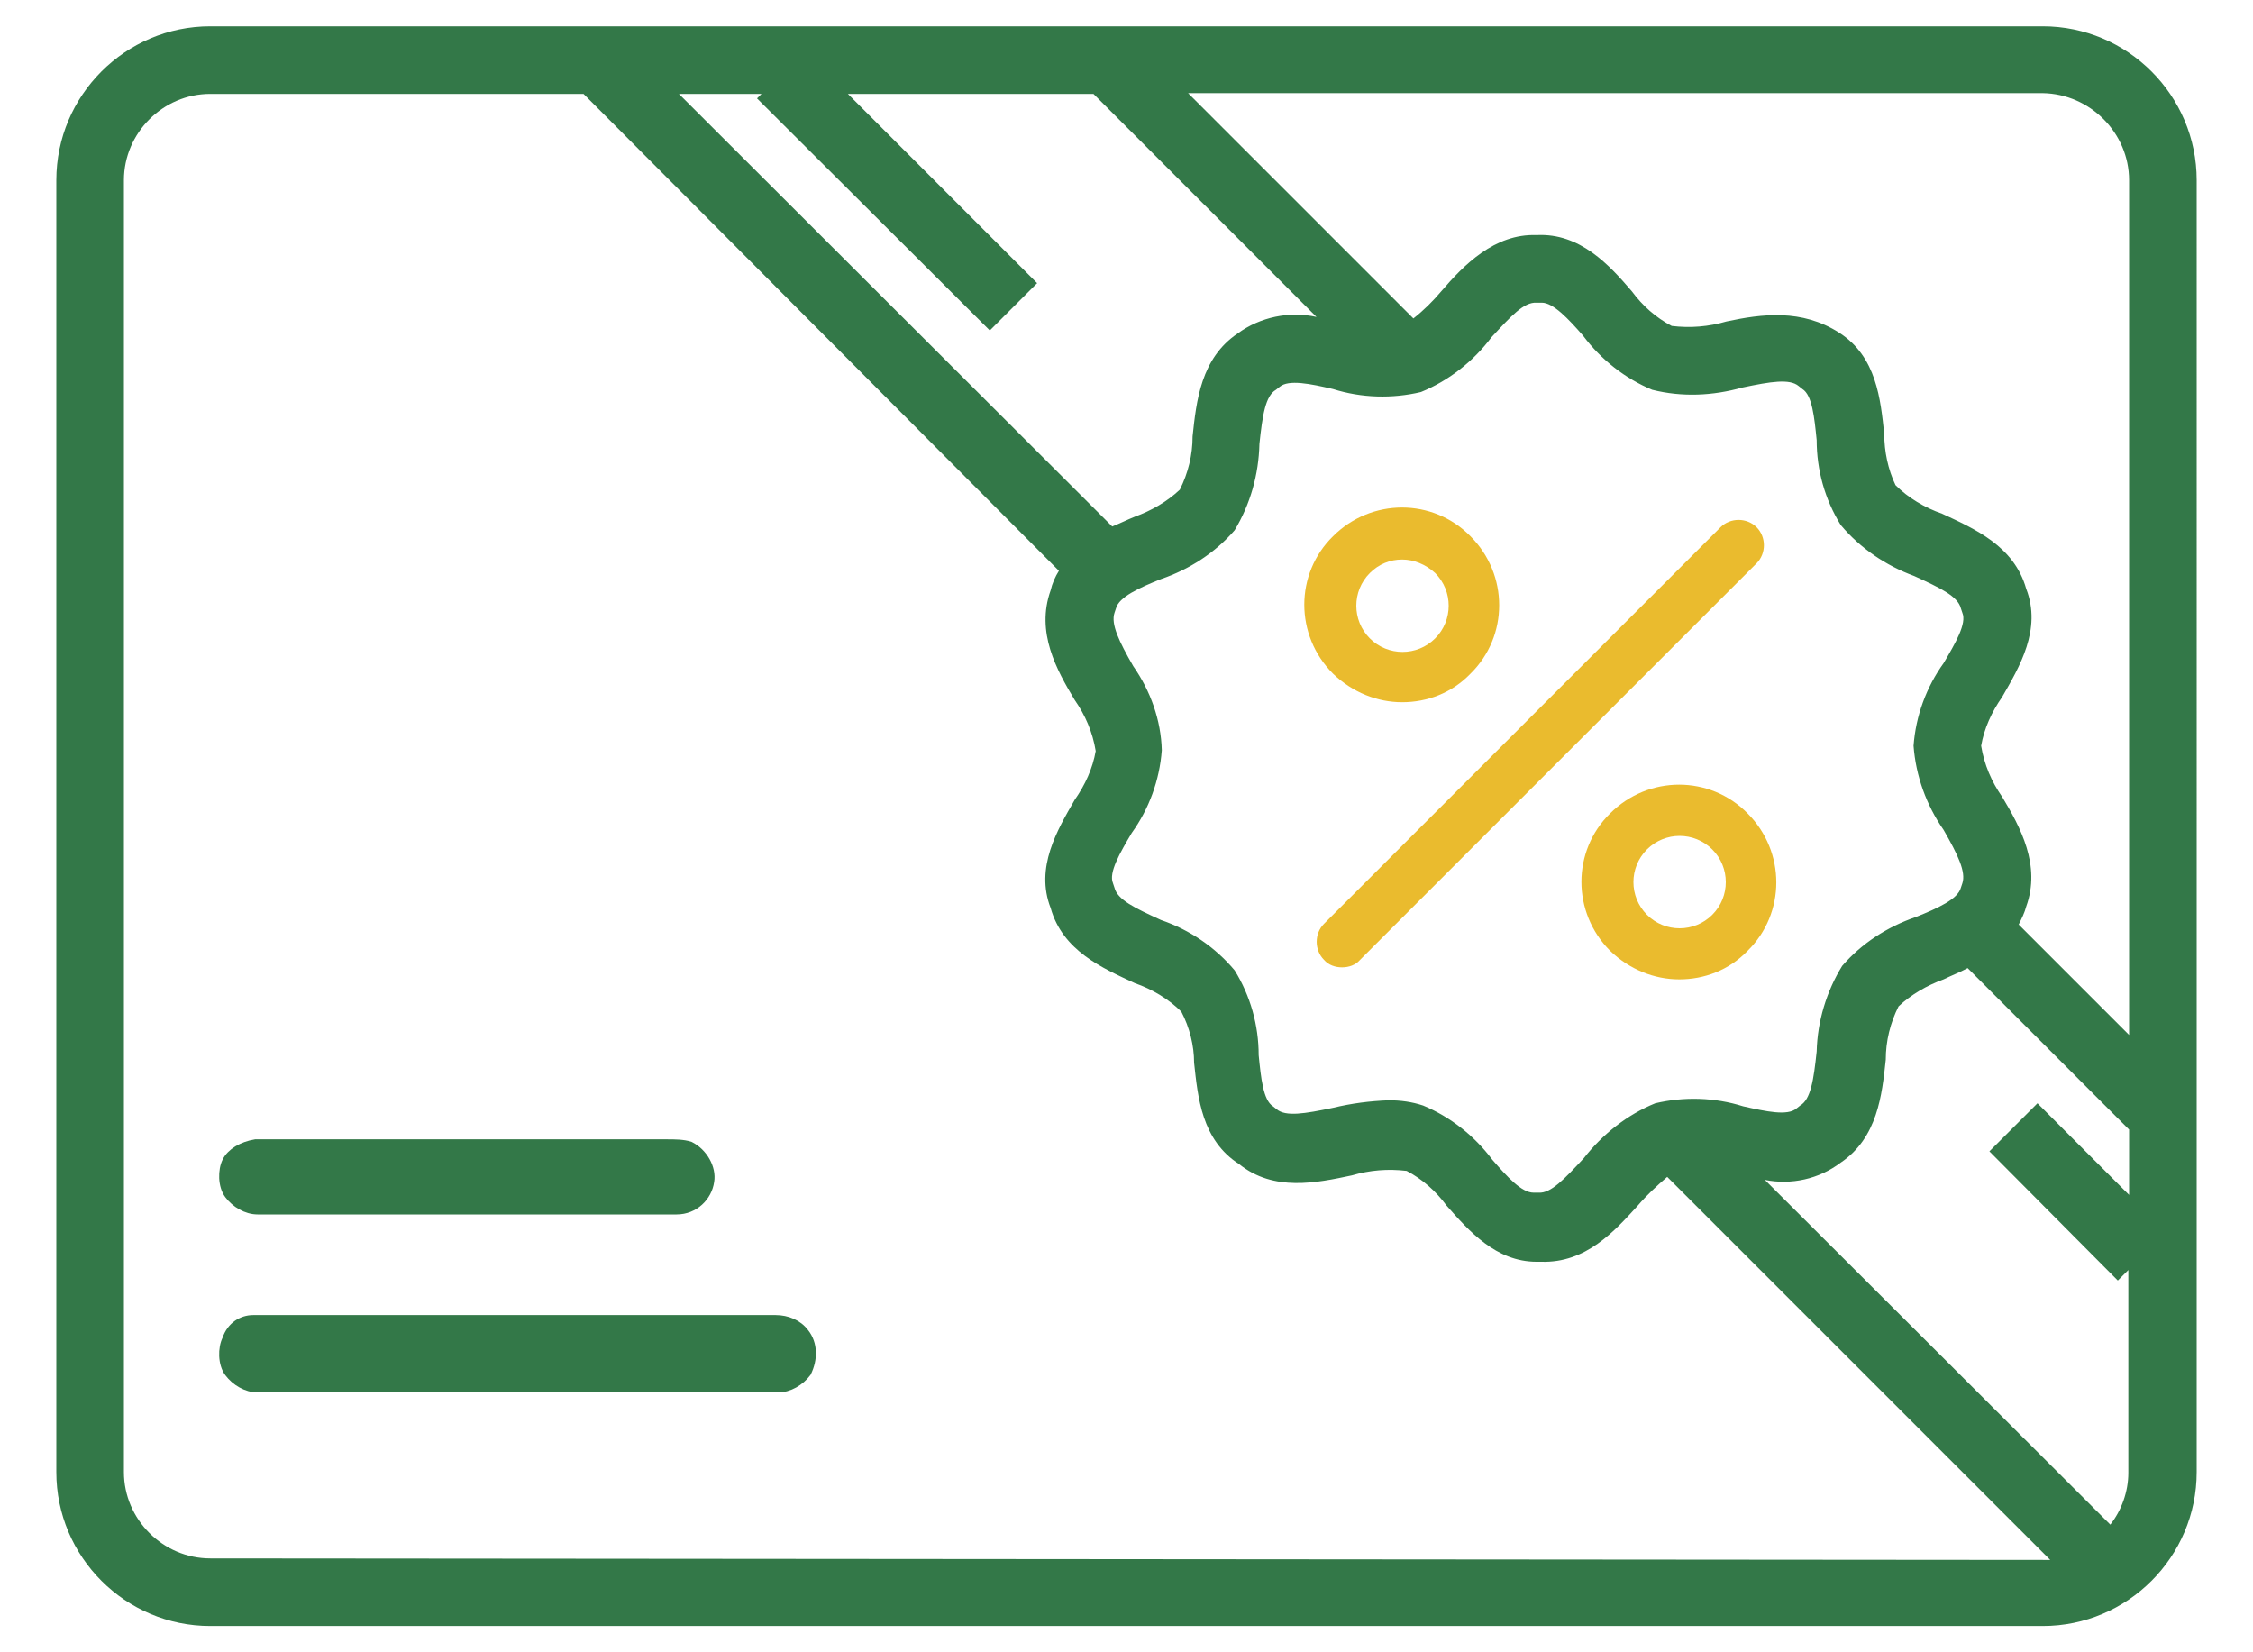
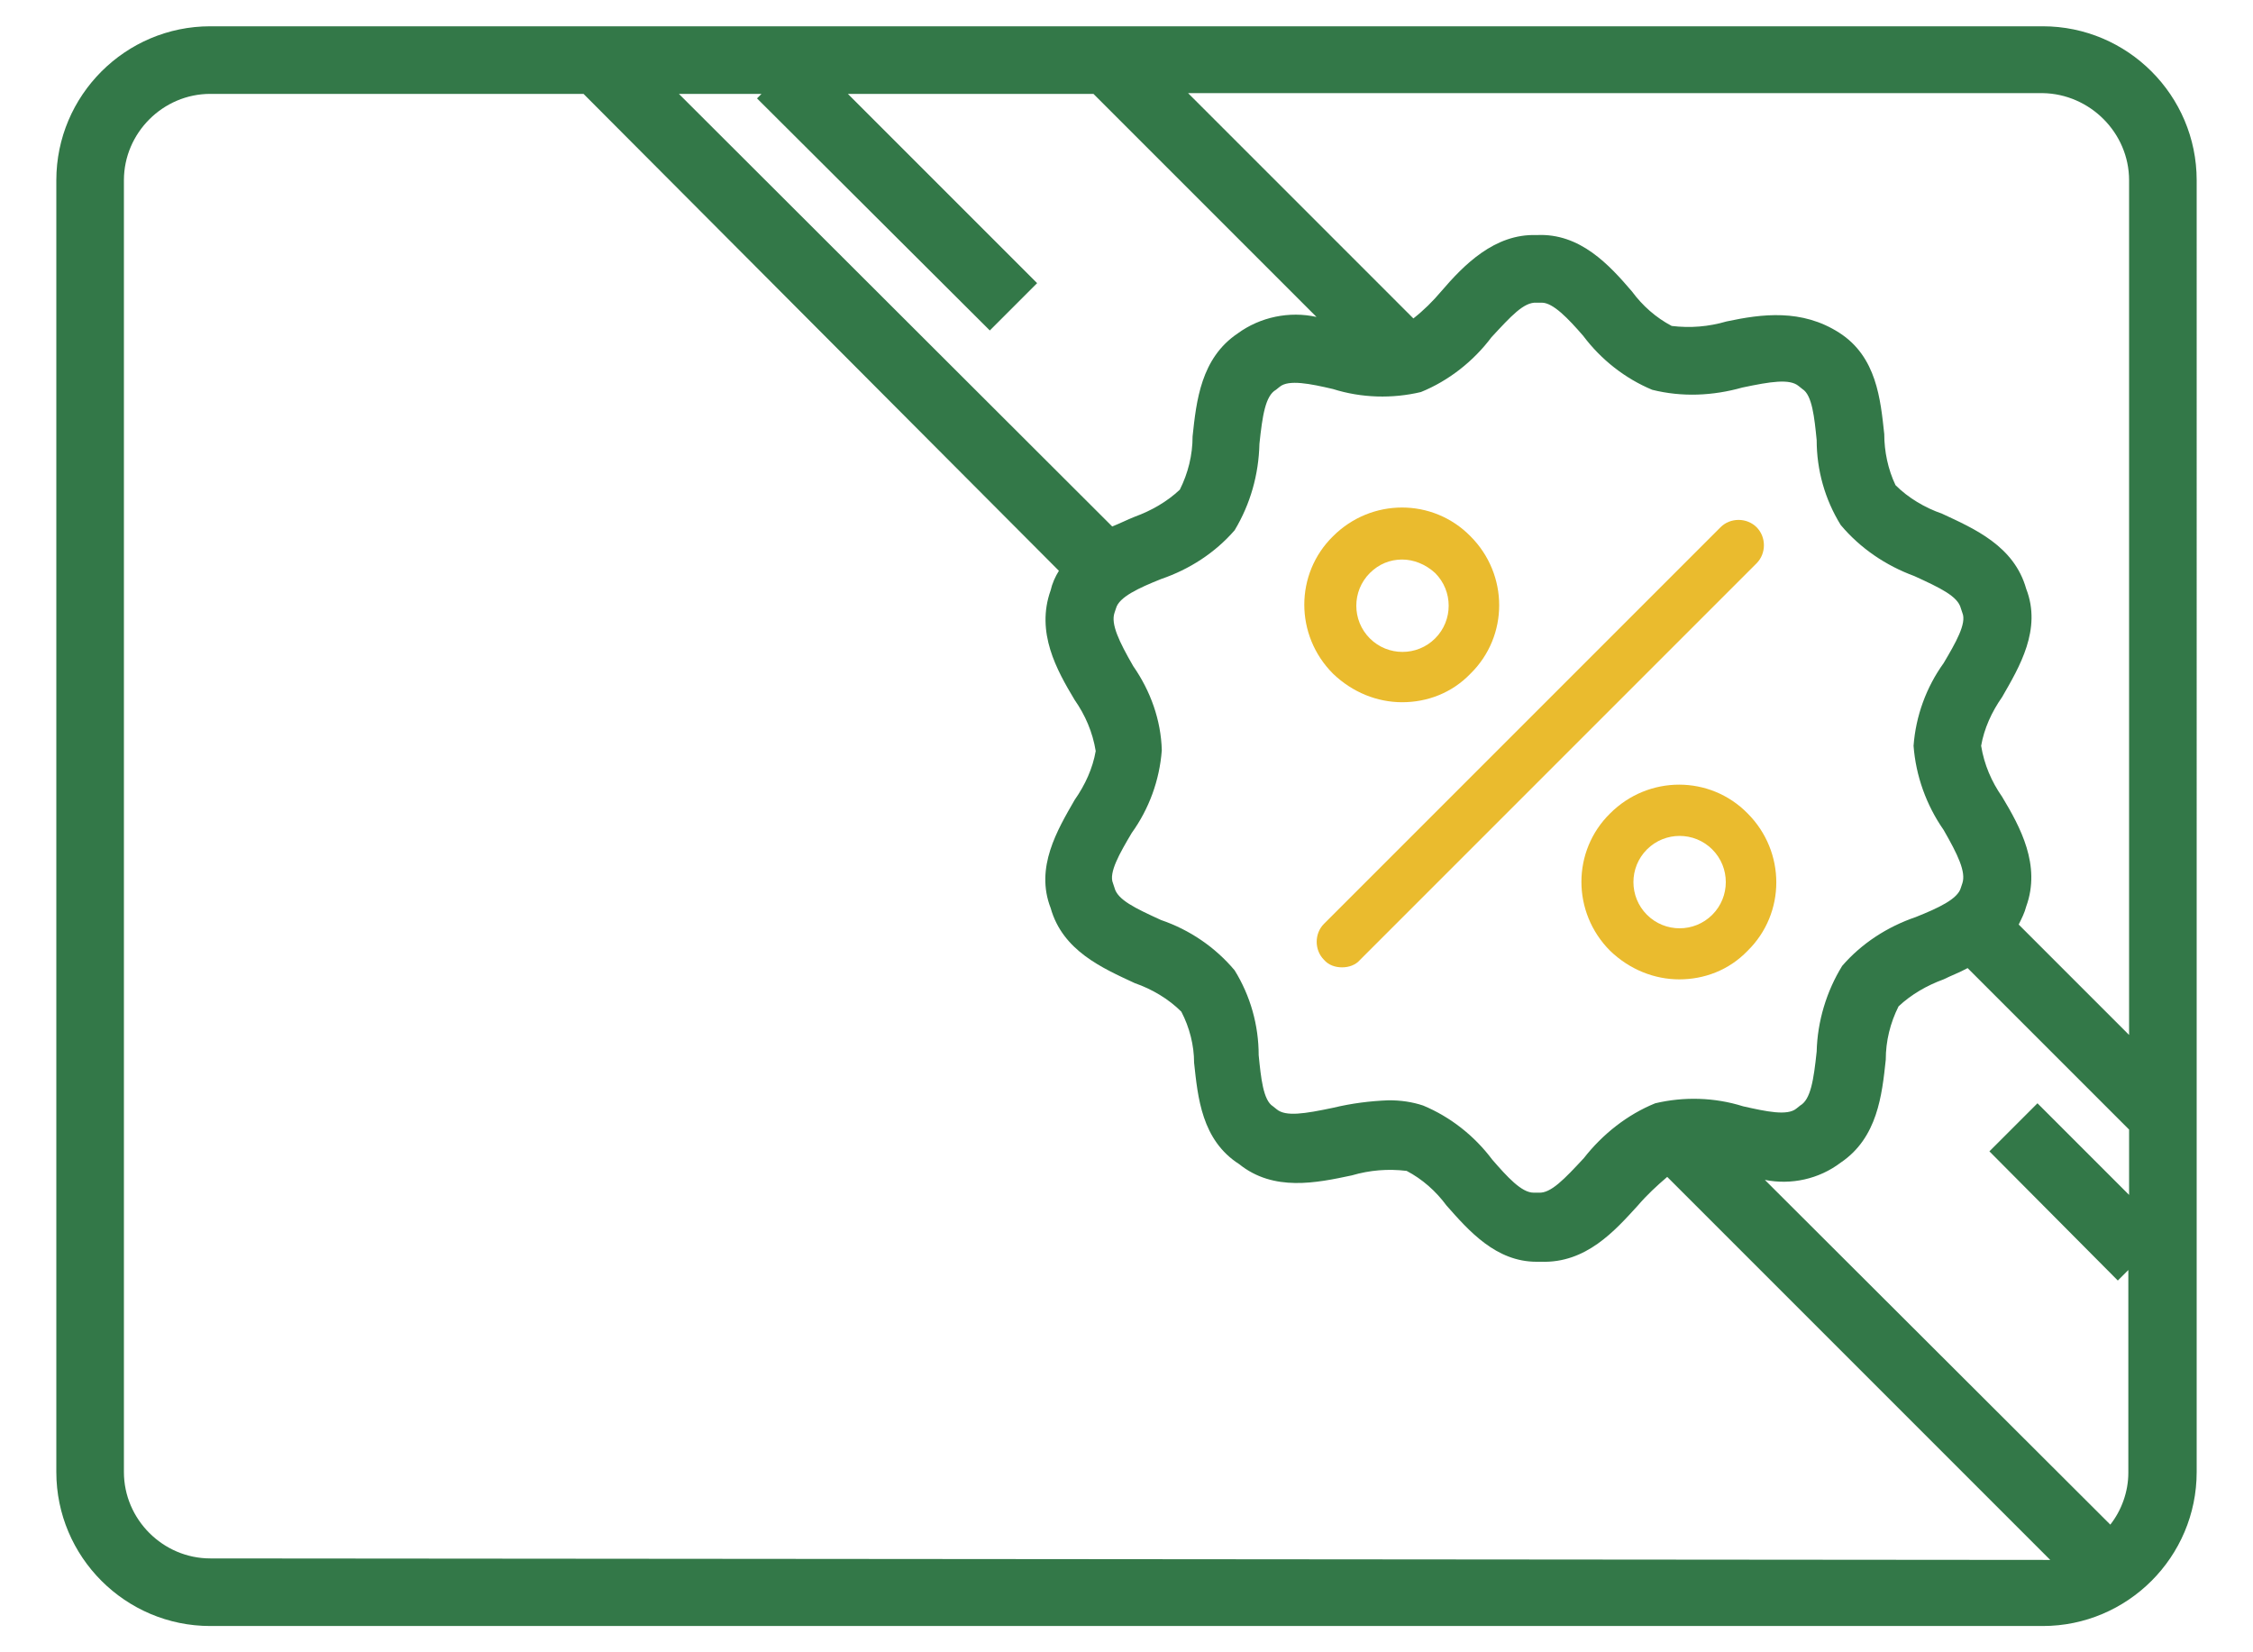
<svg xmlns="http://www.w3.org/2000/svg" version="1.1" id="Capa_1" x="0px" y="0px" viewBox="0 0 300 220" style="enable-background:new 0 0 300 220;" xml:space="preserve">
  <style type="text/css">
	.st0{fill:#337848;}
	.st1{fill:#337848;stroke:#337848;stroke-miterlimit:10;}
	.st2{fill:#EABB2E;}
</style>
  <g>
    <path class="st0" d="M272,3.5H28C16.7,3.5,7.5,12.7,7.5,24v172c0,11.3,9.2,20.5,20.5,20.5h244c11.3,0,20.5-9.2,20.5-20.5V24   C292.5,12.7,283.3,3.5,272,3.5z M282,170.5l1.4-1.4v27c0,2.5-0.9,5-2.4,6.9l-46-45.9c3.5,0.7,7.2-0.1,10.1-2.3   c4.9-3.3,5.5-9,6-13.7c0-2.5,0.6-4.9,1.7-7.1c1.7-1.6,3.8-2.8,6-3.6c1-0.5,2.1-0.9,3.2-1.5l21.5,21.5v8.7l-12.2-12.2l-6.4,6.4   L282,170.5z M112.9,12.5h32.7l29.7,29.7c-3.6-0.8-7.5,0-10.5,2.2c-4.9,3.3-5.5,9-6,13.7c0,2.5-0.6,4.9-1.7,7.1   c-1.7,1.6-3.8,2.8-6,3.6c-1,0.4-2,0.9-3,1.3L90.4,12.5h11l-0.6,0.6l31,30.9l6.3-6.3L112.9,12.5z M150.9,88.7   c-1.9-3.3-3-5.6-2.5-7.1l0.2-0.6c0.4-1.5,3-2.7,6-3.9c3.8-1.3,7.2-3.5,9.8-6.5c2.1-3.5,3.2-7.4,3.3-11.5c0.4-3.8,0.8-6.4,2.2-7.2   l0.5-0.4c1.2-1,4.1-0.4,7.1,0.3c3.8,1.2,7.9,1.3,11.7,0.4c3.7-1.5,7-4.1,9.4-7.3c2.6-2.8,4.3-4.7,6-4.6h0.7c1.5,0,3.5,2.1,5.5,4.4   c2.4,3.2,5.6,5.7,9.2,7.2c4,1,8.1,0.8,12-0.3c3.8-0.8,6.3-1.2,7.5-0.2l0.5,0.4c1.3,0.8,1.6,3.8,1.9,6.8c0,4,1.1,7.9,3.2,11.3   c2.6,3.1,6,5.4,9.8,6.8c3.5,1.6,5.8,2.7,6.2,4.3l0.2,0.6c0.6,1.4-0.9,4-2.5,6.7c-2.3,3.2-3.7,7-4,11c0.3,4,1.7,7.9,4,11.2   c1.9,3.3,3,5.6,2.5,7.1l-0.2,0.6c-0.4,1.5-3,2.7-6,3.9c-3.8,1.3-7.2,3.5-9.8,6.5c-2.1,3.4-3.3,7.4-3.4,11.4   c-0.4,3.8-0.8,6.4-2.2,7.2l-0.5,0.4c-1.2,1-4,0.4-7.1-0.3c-3.8-1.2-7.9-1.3-11.7-0.4c-3.7,1.5-7,4.1-9.5,7.3   c-2.6,2.8-4.4,4.7-6,4.6h-0.7c-1.6,0-3.5-2.1-5.5-4.4c-2.4-3.2-5.6-5.7-9.2-7.2c-1.5-0.5-3-0.7-4.6-0.7c-2.5,0.1-4.9,0.4-7.4,1   c-3.8,0.8-6.3,1.2-7.5,0.2l-0.5-0.4c-1.3-0.8-1.6-3.8-1.9-6.8c0-4-1.1-7.9-3.2-11.3c-2.6-3.1-6-5.4-9.8-6.7   c-3.5-1.6-5.8-2.7-6.2-4.3l-0.2-0.6c-0.6-1.4,0.9-4,2.5-6.7c2.3-3.2,3.7-7,4-11C154.6,95.9,153.2,92,150.9,88.7z M283.5,24v113.8   l-14.7-14.7c0.4-0.8,0.8-1.6,1-2.4c2-5.5-0.8-10.6-3.2-14.6c-1.4-2-2.4-4.3-2.8-6.8c0.4-2.3,1.4-4.5,2.8-6.5c2.3-4,5.3-9,3.2-14.4   c-1.6-5.7-6.9-8-11.2-10c-2.3-0.8-4.5-2.1-6.2-3.8c-1-2.1-1.5-4.5-1.5-6.8c-0.5-4.6-1-10.3-6-13.5c-5-3.2-10.3-2.5-15-1.5   c-2.4,0.7-4.8,0.9-7.3,0.6c-2.1-1.1-3.9-2.7-5.3-4.6c-3-3.5-6.9-7.8-12.7-7.5c-5.6-0.2-9.7,4-12.7,7.5c-1.1,1.3-2.3,2.5-3.7,3.6   l-30-30H272C278.3,12.5,283.5,17.7,283.5,24z M28,207.5c-6.3,0-11.5-5.2-11.5-11.5V24c0-6.3,5.2-11.5,11.5-11.5h49.7L141,76   c-0.5,0.8-0.9,1.7-1.1,2.6c-2,5.6,0.8,10.6,3.2,14.6c1.4,2,2.4,4.3,2.8,6.8c-0.4,2.3-1.4,4.5-2.8,6.5c-2.3,4-5.3,9-3.2,14.4   c1.6,5.7,6.9,8,11.2,10c2.3,0.8,4.5,2.1,6.2,3.8c1.1,2.1,1.7,4.5,1.7,6.8c0.5,4.6,1,10.3,6,13.5c4.6,3.7,10.3,2.5,15,1.5   c2.4-0.7,4.8-0.9,7.3-0.6c2.1,1.1,3.9,2.7,5.3,4.6c3,3.4,6.6,7.5,12,7.5h0.6c6,0.2,9.8-4.1,12.9-7.5c1.2-1.4,2.5-2.6,3.9-3.8l51,51   h-0.6L28,207.5z" />
-     <path class="st1" d="M34,152.2c18.3,0,36.6,0,54.9,0c0.9,0,2.1,0,3,0.3c1.8,0.9,3,3,2.7,4.8c-0.3,2.1-2.1,3.9-4.5,3.9   c-18.6,0-37.2,0-55.8,0c-1.5,0-3-0.9-3.9-2.1c-0.9-1.2-0.9-3.3-0.3-4.5C30.7,153.4,32.2,152.5,34,152.2z" />
-     <path class="st1" d="M33.7,175.6c23.1,0,46.5,0,69.6,0c1.5,0,3,0.6,3.9,1.8c1.2,1.5,1.2,3.6,0.3,5.4c-0.9,1.2-2.4,2.1-3.9,2.1   c-23.1,0-46.2,0-69.3,0c-1.5,0-3-0.9-3.9-2.1c-0.9-1.2-0.9-3.3-0.3-4.5C30.7,176.5,32.2,175.6,33.7,175.6z" />
  </g>
  <g>
    <path class="st2" d="M178.7,128.8c-0.9,0-1.8-0.3-2.4-1c-1.3-1.3-1.3-3.5,0-4.8l52.8-52.8c1.3-1.3,3.5-1.3,4.8,0   c1.3,1.3,1.3,3.5,0,4.8l-52.8,52.8C180.5,128.5,179.6,128.8,178.7,128.8z" />
    <g>
      <path class="st2" d="M186.7,93.5c-3.3,0-6.6-1.3-9.2-3.8c-5.1-5.1-5.1-13.3,0-18.3c5.1-5.1,13.3-5.1,18.3,0    c5.1,5.1,5.1,13.3,0,18.3C193.3,92.3,190,93.5,186.7,93.5z M186.7,74.5c-1.6,0-3.1,0.6-4.3,1.8c-2.4,2.4-2.4,6.3,0,8.7    c2.4,2.4,6.3,2.4,8.7,0c2.4-2.4,2.4-6.3,0-8.7C189.8,75.1,188.2,74.5,186.7,74.5z" />
      <path class="st2" d="M223.6,130.4c-3.3,0-6.6-1.3-9.2-3.8h0c-5.1-5.1-5.1-13.3,0-18.3c5.1-5.1,13.3-5.1,18.3,0    c5.1,5.1,5.1,13.3,0,18.3C230.2,129.2,226.9,130.4,223.6,130.4z M219.3,121.8c2.4,2.4,6.3,2.4,8.7,0c2.4-2.4,2.4-6.3,0-8.7    c-2.4-2.4-6.3-2.4-8.7,0C216.9,115.5,216.9,119.4,219.3,121.8L219.3,121.8z" />
    </g>
  </g>
</svg>